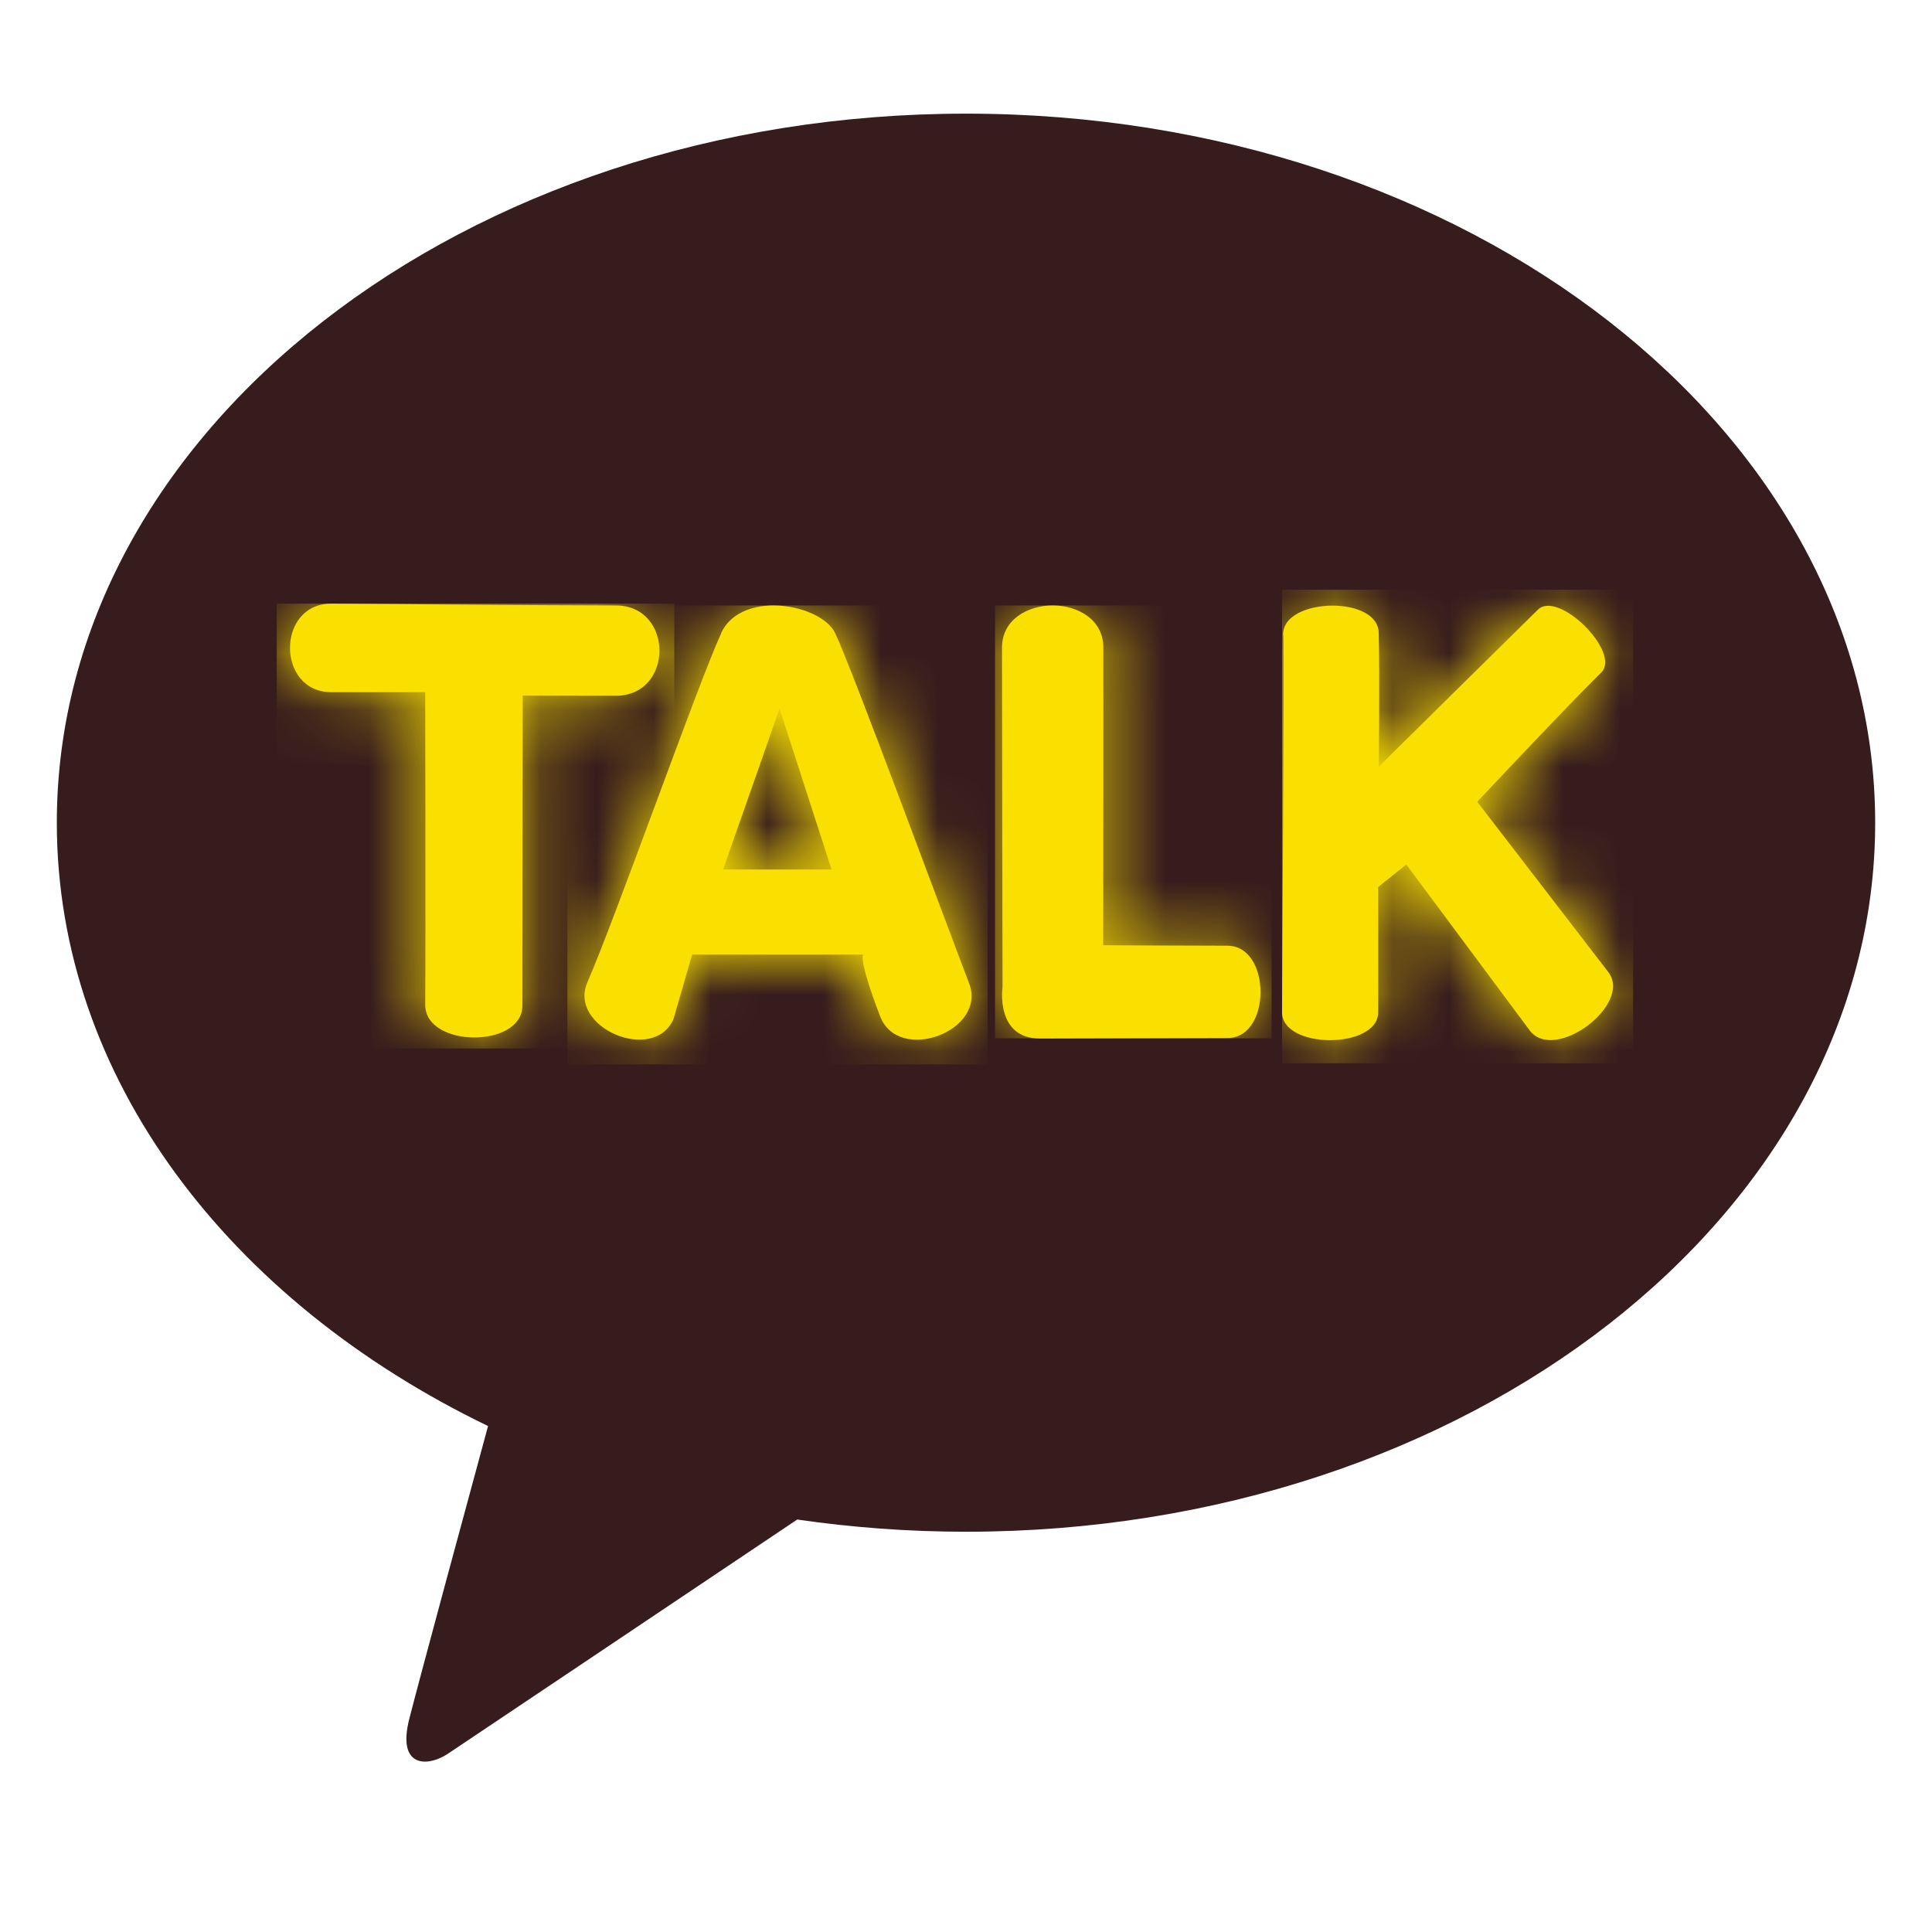
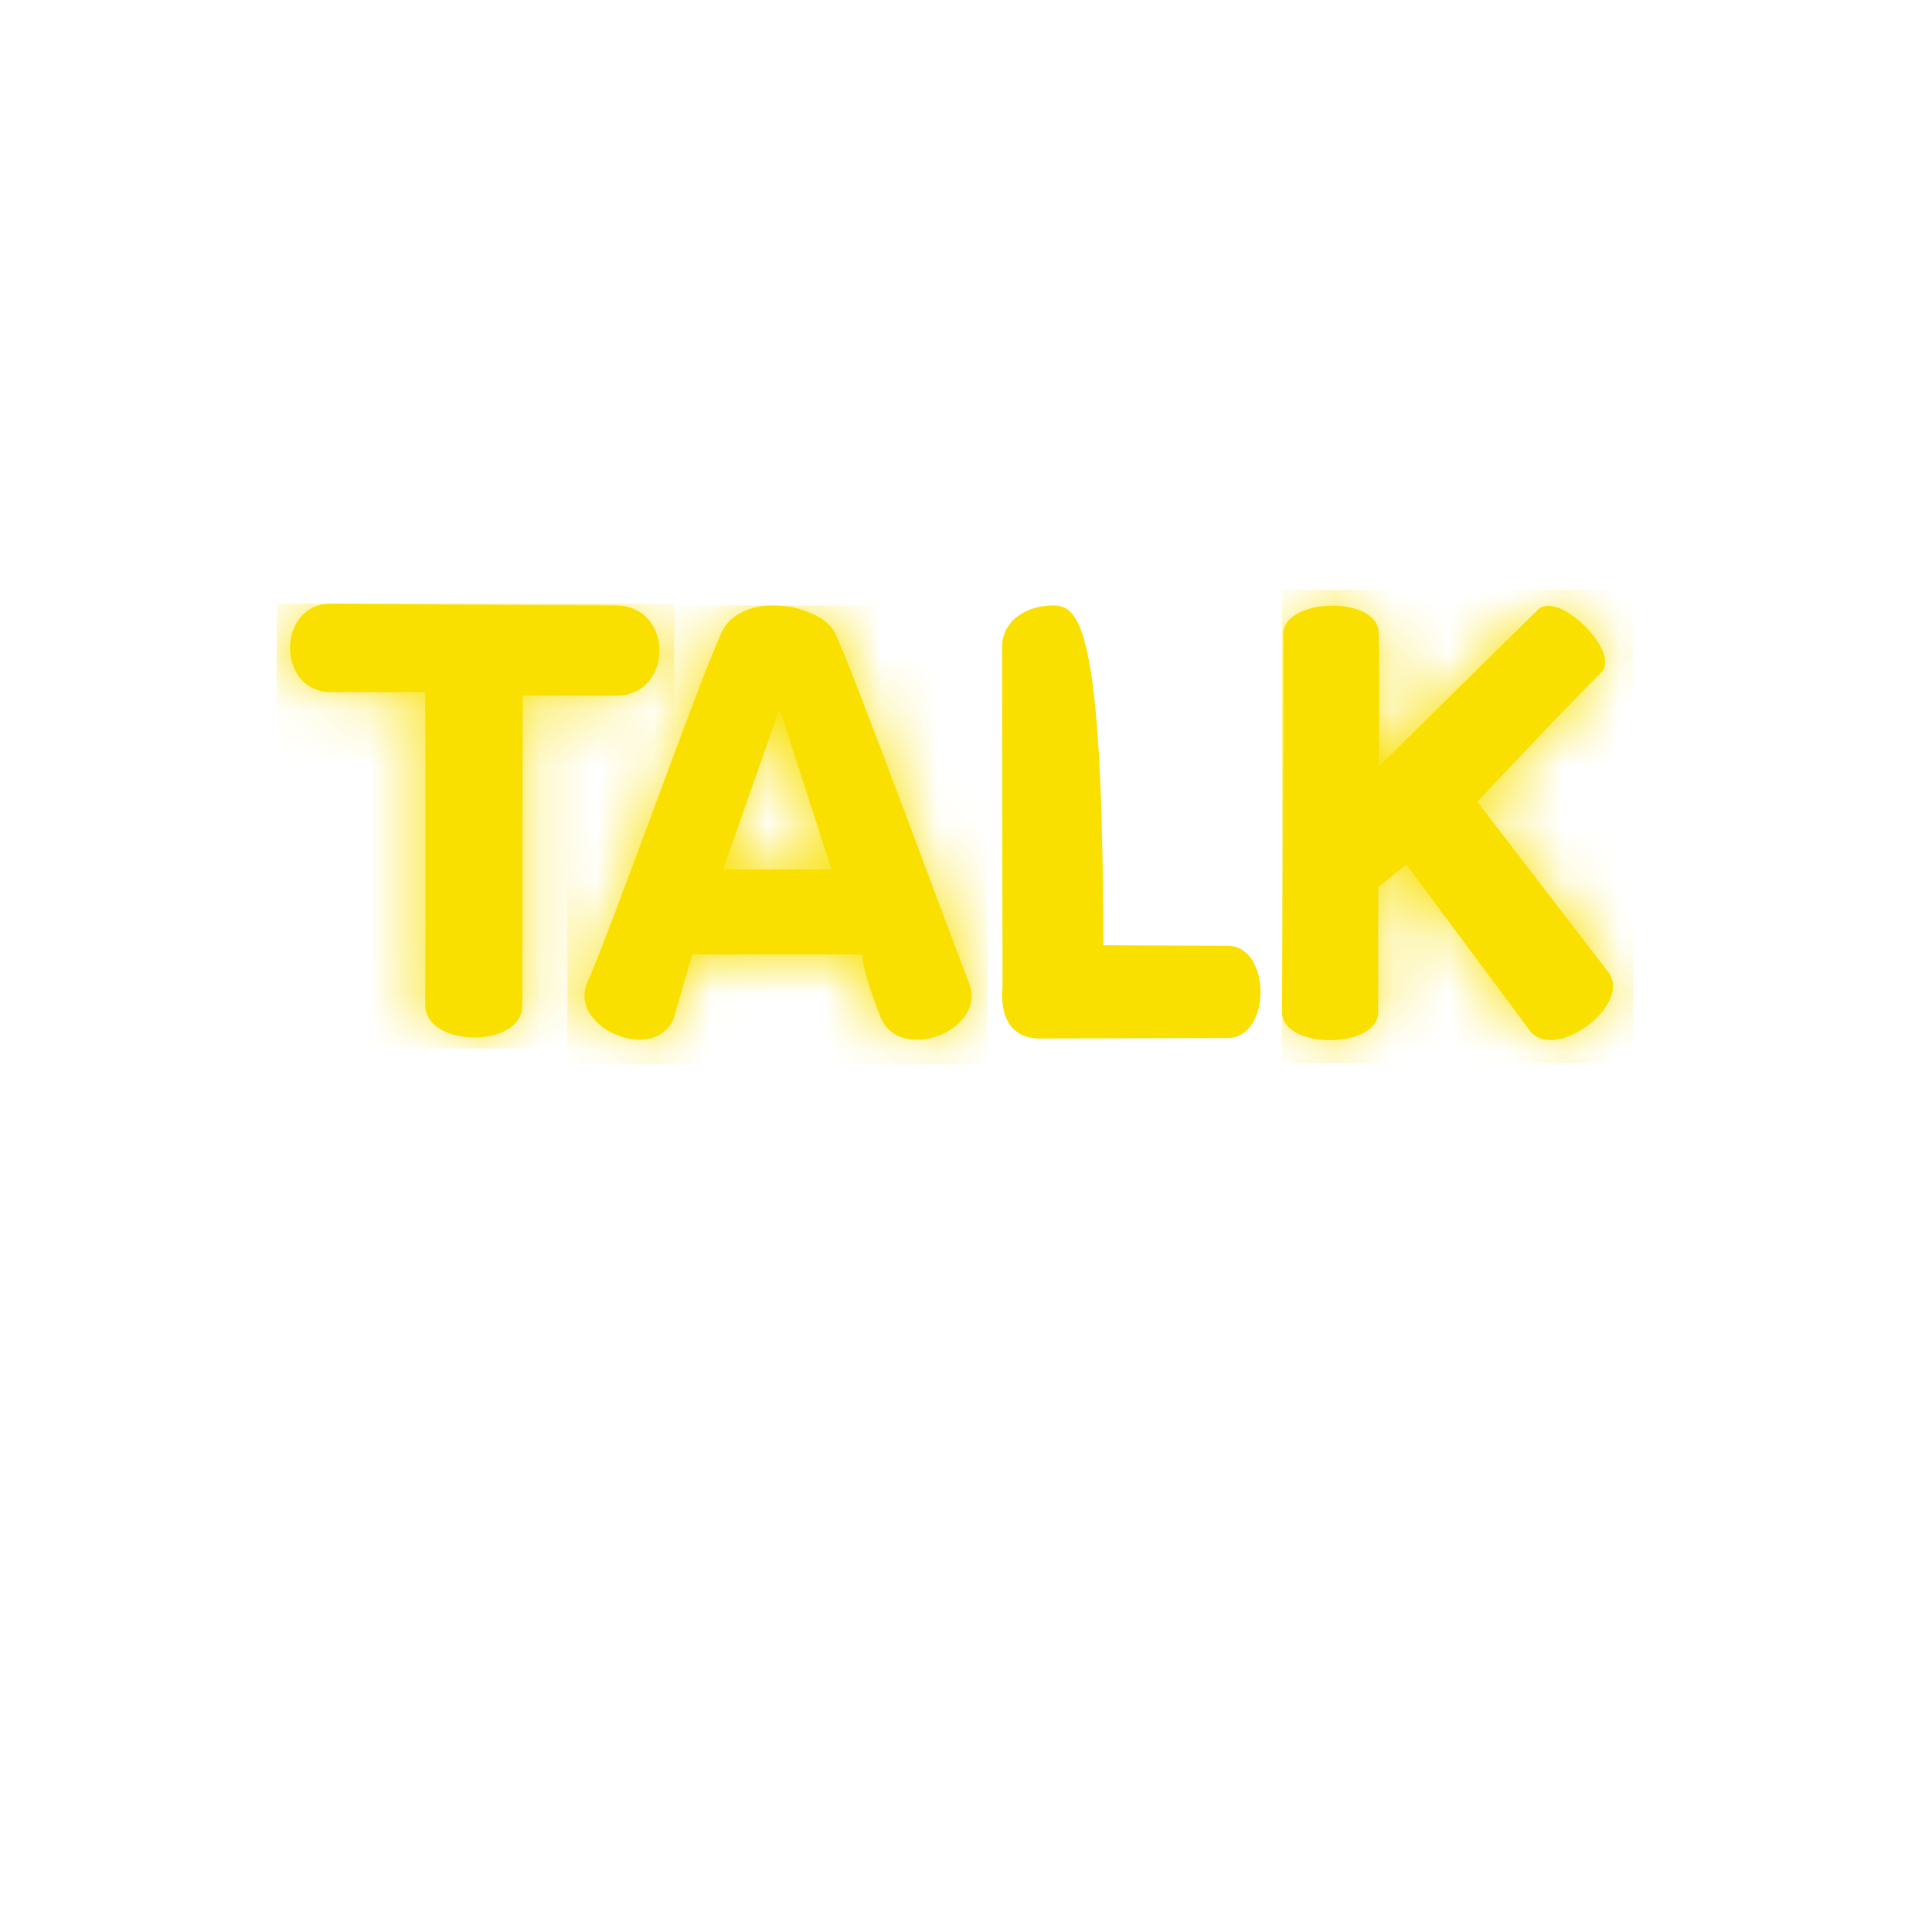
<svg xmlns="http://www.w3.org/2000/svg" width="34" height="34" viewBox="0 0 34 34" fill="none">
  <g clip-path="url(#clip0_502_77)">
-     <path d="M17 2C8.163 2 1 7.585 1 14.479C1 18.965 4.033 22.896 8.589 25.096C8.254 26.327 7.378 29.56 7.202 30.252C6.985 31.11 7.52 31.098 7.873 30.869C8.148 30.687 12.257 27.93 14.03 26.741C14.994 26.881 15.985 26.956 17 26.956C25.837 26.956 33 21.37 33 14.479C33 7.588 25.837 2 17 2Z" fill="#371C1D" />
    <path d="M5.837 12.181H7.483C7.483 12.181 7.492 16.643 7.483 17.683C7.483 18.443 9.196 18.452 9.193 17.695L9.199 12.241C9.199 12.241 9.752 12.244 10.837 12.244C11.861 12.244 11.861 10.655 10.837 10.655C9.683 10.655 5.828 10.623 5.828 10.623C4.861 10.623 4.864 12.181 5.828 12.181" fill="#F9E000" />
    <mask id="mask0_502_77" style="mask-type:luminance" maskUnits="userSpaceOnUse" x="5" y="10" width="7" height="9">
      <path d="M5.837 12.181H7.483C7.483 12.181 7.492 16.643 7.483 17.683C7.483 18.443 9.196 18.452 9.193 17.695L9.199 12.241C9.199 12.241 9.752 12.244 10.837 12.244C11.861 12.244 11.861 10.655 10.837 10.655C9.683 10.655 5.828 10.623 5.828 10.623C4.861 10.623 4.864 12.181 5.828 12.181" fill="white" />
    </mask>
    <g mask="url(#mask0_502_77)">
      <path d="M11.867 10.623H4.87V18.452H11.867V10.623Z" fill="#F9E000" />
    </g>
    <path d="M13.719 12.47L14.634 15.302H12.725L13.719 12.47ZM12.692 11.144C12.287 12.023 10.822 16.181 10.338 17.284C9.988 18.08 11.502 18.729 11.852 17.934L12.181 16.798H15.193C15.193 16.798 15.091 16.846 15.489 17.886C15.813 18.729 17.378 18.145 17.054 17.302C16.592 16.098 14.991 11.758 14.698 11.144C14.565 10.861 14.082 10.655 13.613 10.655C13.227 10.655 12.849 10.795 12.689 11.144" fill="#F9E000" />
    <mask id="mask1_502_77" style="mask-type:luminance" maskUnits="userSpaceOnUse" x="10" y="10" width="8" height="9">
      <path d="M13.719 12.47L14.634 15.302H12.725L13.719 12.47ZM12.692 11.144C12.287 12.023 10.822 16.181 10.338 17.284C9.988 18.08 11.502 18.729 11.852 17.934L12.181 16.798H15.193C15.193 16.798 15.091 16.846 15.489 17.886C15.813 18.729 17.378 18.145 17.054 17.302C16.592 16.098 14.991 11.758 14.698 11.144C14.565 10.861 14.082 10.655 13.613 10.655C13.227 10.655 12.849 10.795 12.689 11.144" fill="white" />
    </mask>
    <g mask="url(#mask1_502_77)">
      <path d="M17.381 10.655H9.985V18.732H17.381V10.655Z" fill="#F9E000" />
    </g>
-     <path d="M17.634 11.403C17.634 12.816 17.643 17.37 17.643 17.37C17.643 17.37 17.511 18.276 18.299 18.276C19.088 18.276 20.831 18.267 21.604 18.267C22.378 18.267 22.375 16.643 21.601 16.643C20.828 16.643 19.414 16.634 19.414 16.634C19.414 16.634 19.42 12.423 19.417 11.397C19.417 10.903 18.97 10.655 18.526 10.655C18.081 10.655 17.631 10.906 17.634 11.4" fill="#F9E000" />
+     <path d="M17.634 11.403C17.634 12.816 17.643 17.37 17.643 17.37C17.643 17.37 17.511 18.276 18.299 18.276C19.088 18.276 20.831 18.267 21.604 18.267C22.378 18.267 22.375 16.643 21.601 16.643C20.828 16.643 19.414 16.634 19.414 16.634C19.417 10.903 18.97 10.655 18.526 10.655C18.081 10.655 17.631 10.906 17.634 11.4" fill="#F9E000" />
    <mask id="mask2_502_77" style="mask-type:luminance" maskUnits="userSpaceOnUse" x="17" y="10" width="6" height="9">
-       <path d="M17.634 11.403C17.634 12.816 17.643 17.37 17.643 17.37C17.643 17.37 17.511 18.276 18.299 18.276C19.088 18.276 20.831 18.267 21.604 18.267C22.378 18.267 22.375 16.643 21.601 16.643C20.828 16.643 19.414 16.634 19.414 16.634C19.414 16.634 19.42 12.423 19.417 11.397C19.417 10.903 18.97 10.655 18.526 10.655C18.081 10.655 17.631 10.906 17.634 11.4" fill="white" />
-     </mask>
+       </mask>
    <g mask="url(#mask2_502_77)">
-       <path d="M22.378 10.655H17.511V18.273H22.378V10.655Z" fill="#F9E000" />
-     </g>
+       </g>
    <path d="M22.583 11.177C22.601 11.797 22.562 17.4 22.562 17.814C22.562 18.47 24.254 18.467 24.254 17.814C24.254 17.054 24.254 15.609 24.254 15.609L24.749 15.215L26.922 18.136C27.36 18.709 28.74 17.674 28.302 17.105L25.997 14.11C25.997 14.11 27.562 12.441 28.178 11.836C28.538 11.484 27.423 10.375 27.064 10.73C26.716 11.07 24.263 13.493 24.263 13.493C24.263 13.493 24.284 11.973 24.263 11.132C24.254 10.813 23.858 10.658 23.45 10.658C23.015 10.658 22.571 10.834 22.58 11.177" fill="#F9E000" />
    <mask id="mask3_502_77" style="mask-type:luminance" maskUnits="userSpaceOnUse" x="22" y="10" width="7" height="9">
      <path d="M22.583 11.177C22.601 11.797 22.562 17.4 22.562 17.814C22.562 18.47 24.254 18.467 24.254 17.814C24.254 17.054 24.254 15.609 24.254 15.609L24.749 15.215L26.922 18.136C27.36 18.709 28.74 17.674 28.302 17.105L25.997 14.11C25.997 14.11 27.562 12.441 28.178 11.836C28.538 11.484 27.423 10.375 27.064 10.73C26.716 11.07 24.263 13.493 24.263 13.493C24.263 13.493 24.284 11.973 24.263 11.132C24.254 10.813 23.858 10.658 23.45 10.658C23.015 10.658 22.571 10.834 22.58 11.177" fill="white" />
    </mask>
    <g mask="url(#mask3_502_77)">
      <path d="M28.74 10.378H22.562V18.712H28.74V10.378Z" fill="#F9E000" />
    </g>
  </g>
  <defs>
    <clipPath id="clip0_502_77">
      <rect width="32" height="29" fill="white" transform="translate(1 2)" />
    </clipPath>
  </defs>
</svg>